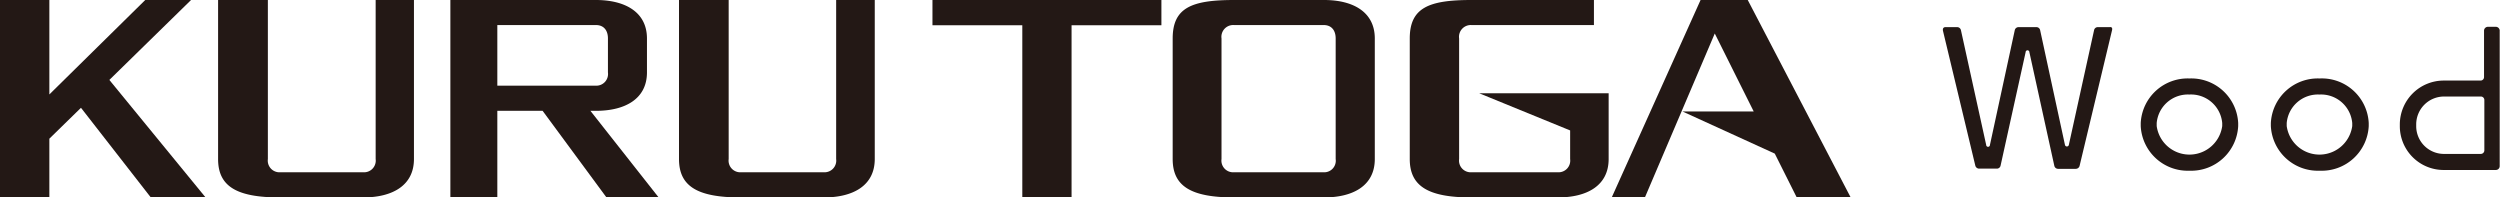
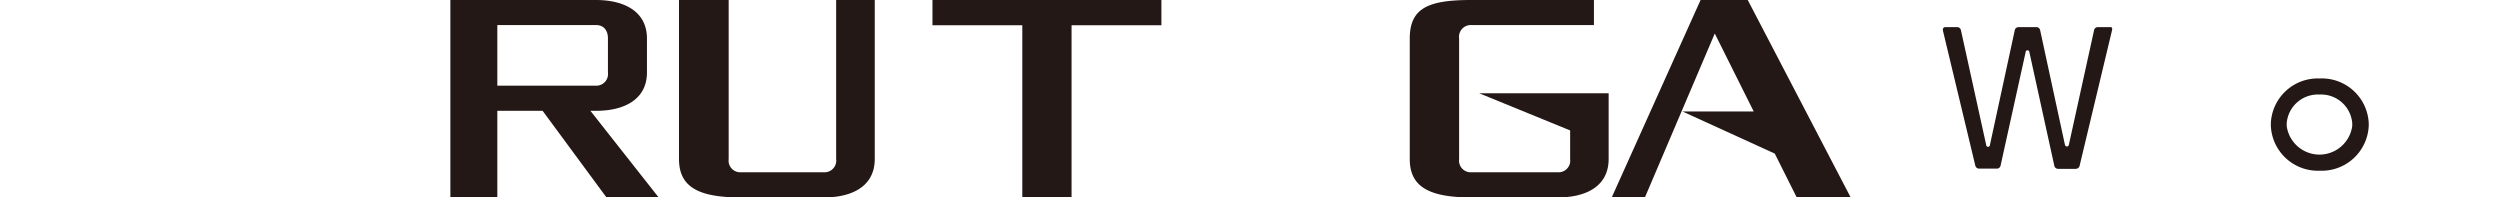
<svg xmlns="http://www.w3.org/2000/svg" viewBox="0 0 239.58 18.92">
  <defs>
    <style>.cls-1{fill:#231815;}</style>
  </defs>
  <title>Asset 13</title>
  <g id="Layer_2" data-name="Layer 2">
    <g id="text">
      <polygon class="cls-1" points="89.36 2.42 97.97 2.42 97.97 18.93 102.69 18.93 102.69 2.42 111.3 2.42 111.3 0 89.36 0 89.36 2.42" />
-       <path class="cls-1" d="M126.88,0h-8.61c-4.09,0-5.89.75-5.89,3.69V15.24c0,2.57,1.7,3.68,5.89,3.68h8.61c2.77,0,4.87-1.11,4.87-3.68V3.69C131.75,1.13,129.65,0,126.88,0ZM128,15.24a1.11,1.11,0,0,1-1.16,1.27h-8.61a1.12,1.12,0,0,1-1.17-1.27V3.69a1.13,1.13,0,0,1,1.17-1.29h8.61c.78,0,1.16.53,1.16,1.29Z" />
      <path class="cls-1" d="M80.13,0V15.24A1.12,1.12,0,0,1,79,16.51H71a1.12,1.12,0,0,1-1.17-1.27V0H65.07V15.24c0,2.57,1.7,3.68,5.89,3.68h8c2.76,0,4.87-1.11,4.87-3.68V0Z" />
-       <path class="cls-1" d="M36,0V15.24a1.12,1.12,0,0,1-1.16,1.27h-8a1.12,1.12,0,0,1-1.17-1.27V0H20.9V15.24c0,2.57,1.7,3.68,5.9,3.68h8c2.76,0,4.87-1.11,4.87-3.68V0Z" />
      <path class="cls-1" d="M150.66,8.94h-8.9l8.71,3.56v2.74a1.12,1.12,0,0,1-1.16,1.27H141a1.12,1.12,0,0,1-1.17-1.27V3.69A1.13,1.13,0,0,1,141,2.4h11.75V0H141c-4.09,0-5.9.75-5.9,3.69V15.24c0,2.57,1.71,3.68,5.9,3.68h8.29c2.77,0,4.87-1.11,4.87-3.68V8.94Z" />
      <polygon class="cls-1" points="177.36 18.93 167.49 0 165.7 0 163.4 0 162.97 0 154.45 18.93 157.63 18.93 164.33 3.21 168.06 10.68 161.23 10.68 170.08 14.72 172.19 18.93 177.36 18.93" />
-       <polygon class="cls-1" points="14.46 18.93 19.71 18.93 10.48 7.66 18.31 0 13.92 0 4.73 9.05 4.73 0 0 0 0 18.93 4.73 18.93 4.73 13.29 7.76 10.33 14.46 18.93" />
      <path class="cls-1" d="M58.12,18.92h5l-6.54-8.3h.54C59.87,10.62,62,9.5,62,6.94V3.69C62,1.13,59.87,0,57.1,0H43.16V18.92h4.5v-8.3H52ZM47.66,2.4H57.1c.78,0,1.16.53,1.16,1.29V6.94A1.12,1.12,0,0,1,57.1,8.21H47.66Z" />
      <path class="cls-1" d="M202.4,2.9l-3.11,13a.38.38,0,0,1-.36.28h-1.7a.37.37,0,0,1-.36-.29L194.48,5a.18.18,0,0,0-.36,0l-2.4,10.87a.36.36,0,0,1-.36.29h-1.7a.38.38,0,0,1-.36-.28L186.21,3c-.11-.43.24-.4.24-.4h1.11a.37.37,0,0,1,.36.29l2.42,11a.18.18,0,0,0,.36,0l2.38-11a.37.37,0,0,1,.36-.29h1.71a.36.36,0,0,1,.36.29l2.38,11a.19.19,0,0,0,.37,0l2.42-11a.36.36,0,0,1,.36-.29h1.14S202.49,2.53,202.4,2.9Z" />
-       <path class="cls-1" d="M239.21,2.57h-.79a.37.37,0,0,0-.37.38V7.39a.33.33,0,0,1-.33.33h-3.53a4.21,4.21,0,0,0-4.21,4.2v.16a4.2,4.2,0,0,0,4.2,4.21h5a.37.37,0,0,0,.37-.37V3A.38.38,0,0,0,239.21,2.57Zm-5,12.18a2.66,2.66,0,0,1-2.66-2.67v-.16a2.67,2.67,0,0,1,2.67-2.67h3.53a.33.33,0,0,1,.33.33v4.83a.34.34,0,0,1-.34.34Z" />
-       <path class="cls-1" d="M209.82,16.36h0a4.51,4.51,0,0,1-4.67-4.28v-.29a4.5,4.5,0,0,1,4.67-4.27h0a4.5,4.5,0,0,1,4.67,4.27v.29a4.51,4.51,0,0,1-4.66,4.28Zm0-7.3a3,3,0,0,0-3.14,2.73v.29a3.17,3.17,0,0,0,6.28,0v-.29A3,3,0,0,0,209.8,9.06Z" />
      <path class="cls-1" d="M222.28,16.36h0a4.51,4.51,0,0,1-4.66-4.28v-.29a4.5,4.5,0,0,1,4.67-4.27h0A4.5,4.5,0,0,1,227,11.79v.29a4.51,4.51,0,0,1-4.67,4.28Zm0-7.3a3,3,0,0,0-3.14,2.73v.29a3.17,3.17,0,0,0,6.28,0v-.29A3,3,0,0,0,222.27,9.06Z" />
    </g>
  </g>
</svg>